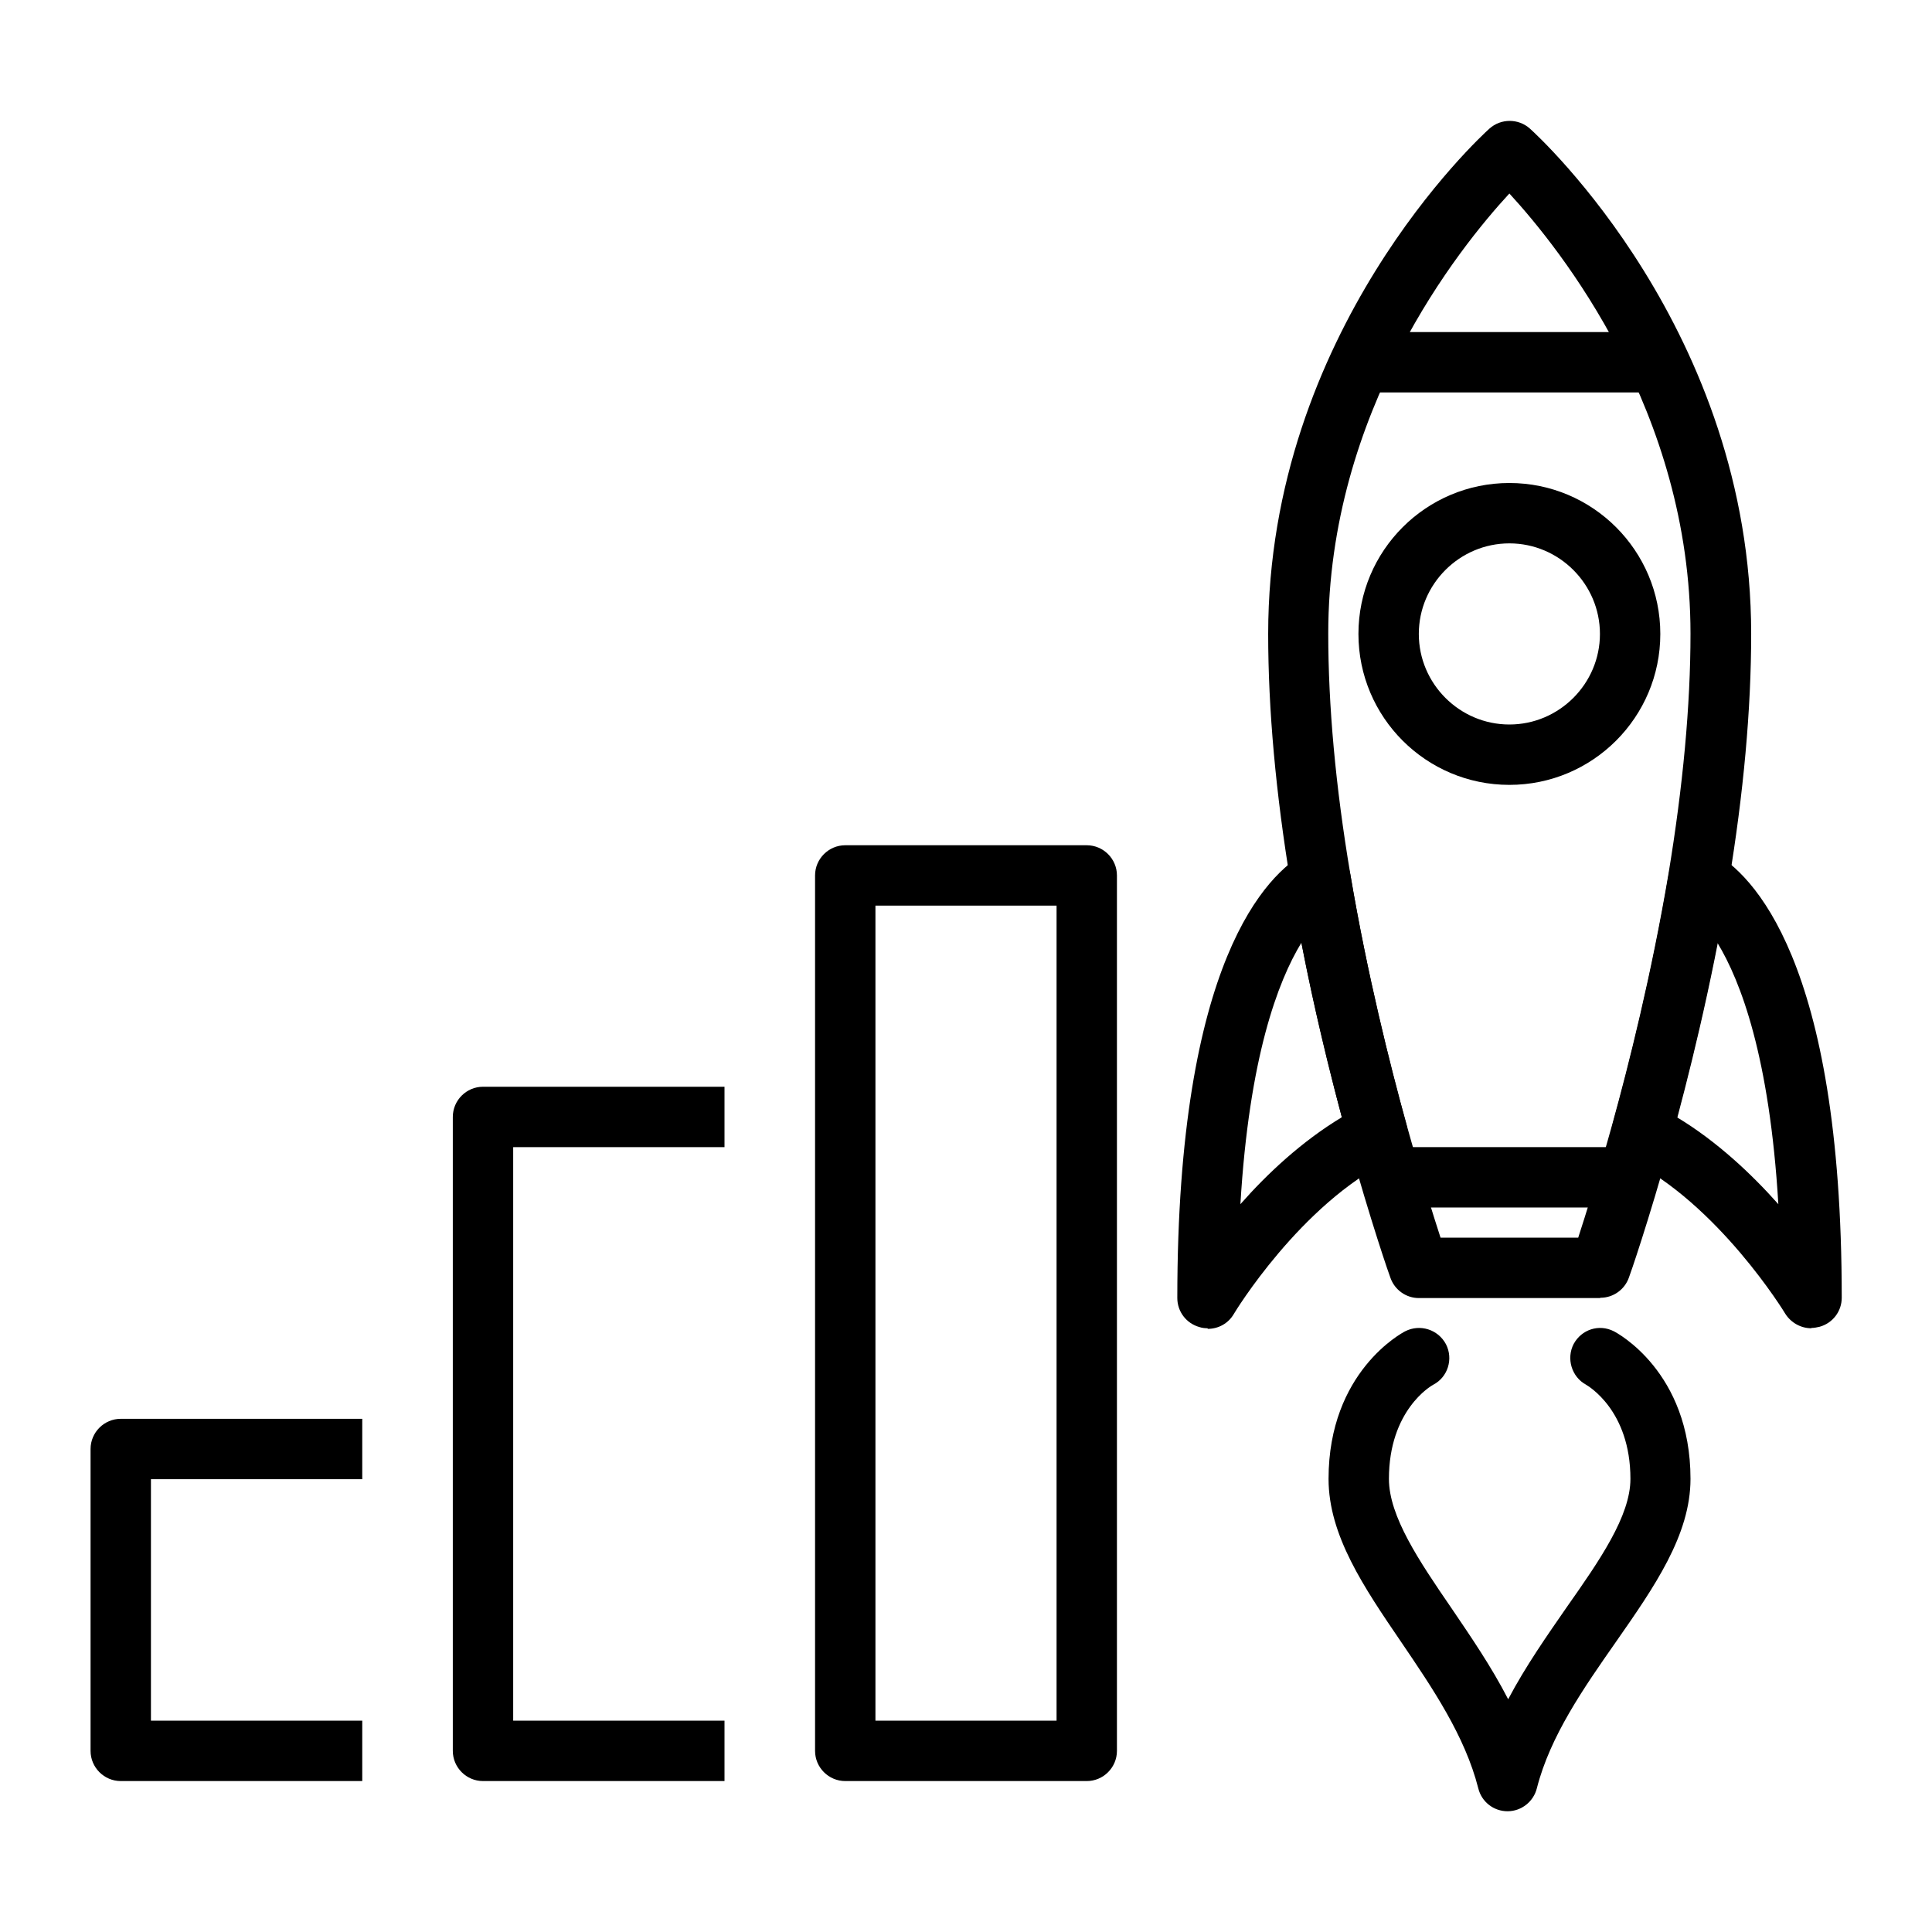
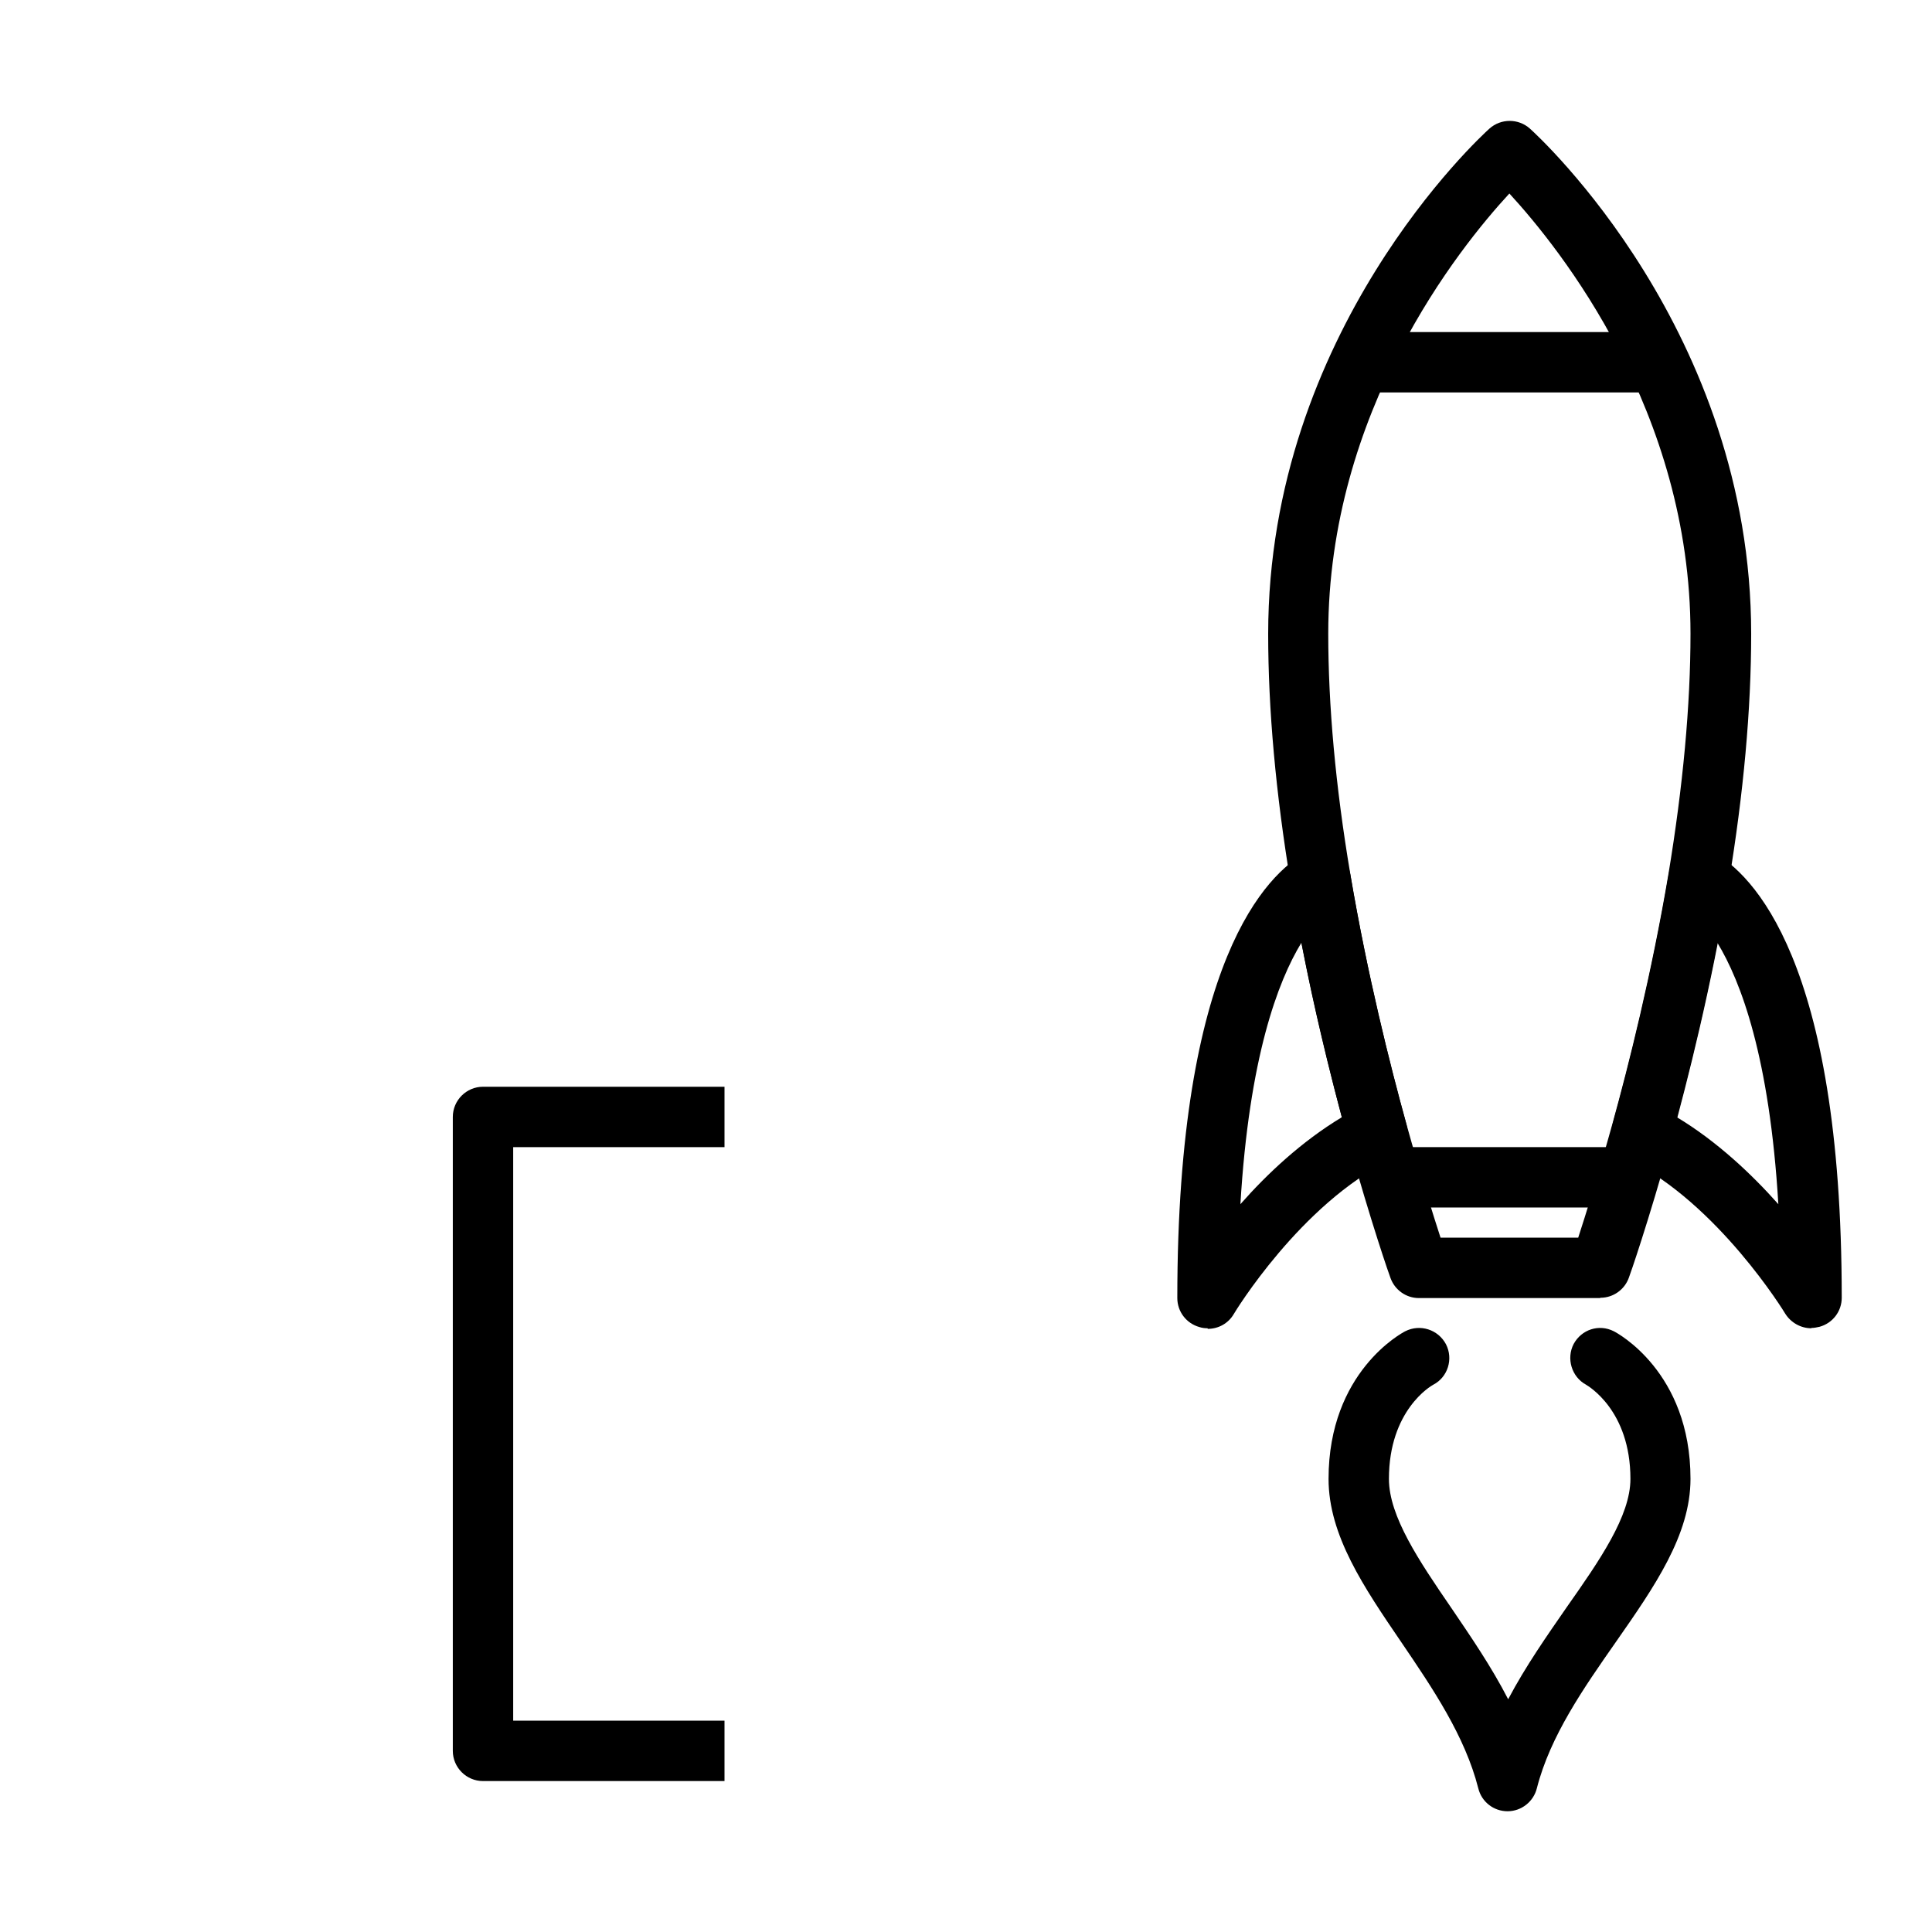
<svg xmlns="http://www.w3.org/2000/svg" data-id="Layer_1" viewBox="0 0 64 64" data-name="Layer 1">
  <g>
    <path d="m60 44c-.34 0-.67-.18-.86-.48-.02-.04-2.23-3.65-5.2-5.11-.43-.21-.65-.7-.52-1.17.54-1.95 1.3-4.97 1.86-8.29.05-.32.26-.59.55-.74.29-.14.63-.13.92.02 1.28.71 4.26 3.55 4.26 14.76 0 .45-.3.84-.73.96-.09.02-.18.04-.27.04zm-4.45-6.99c1.33.8 2.48 1.89 3.36 2.88-.29-4.86-1.24-7.38-2.02-8.66-.43 2.23-.93 4.24-1.34 5.78z" />
    <path d="m53 43h-6c-.42 0-.8-.27-.94-.67-.03-.07-.64-1.82-1.4-4.55-.55-1.99-1.33-5.08-1.9-8.49-.5-3.01-.75-5.8-.75-8.29 0-10.02 7.03-16.47 7.33-16.74.38-.34.96-.34 1.34 0 .3.27 7.33 6.72 7.33 16.74 0 2.49-.25 5.27-.75 8.28-.57 3.4-1.35 6.5-1.9 8.49-.76 2.73-1.37 4.48-1.4 4.55-.14.4-.52.67-.94.67zm-5.28-2h4.56c.24-.74.66-2.07 1.13-3.76.54-1.95 1.3-4.97 1.86-8.29.48-2.9.73-5.58.73-7.96 0-7.36-4.31-12.74-6-14.58-1.69 1.83-6 7.22-6 14.58 0 2.38.24 5.05.73 7.96.56 3.32 1.32 6.34 1.86 8.29.47 1.69.89 3.02 1.13 3.76z" />
    <path d="m40 44c-.09 0-.18-.01-.27-.04-.43-.12-.73-.51-.73-.96 0-11.2 2.98-14.05 4.26-14.76.28-.16.63-.17.92-.02.29.14.5.42.55.74.56 3.32 1.32 6.34 1.86 8.29.13.46-.09.95-.52 1.17-2.99 1.46-5.18 5.07-5.2 5.11-.18.31-.51.49-.86.49zm3.11-12.77c-.78 1.28-1.73 3.8-2.02 8.66.88-1 2.03-2.08 3.36-2.88-.41-1.54-.91-3.55-1.34-5.78z" />
    <path d="m49.94 60c-.46 0-.86-.31-.97-.76-.44-1.73-1.51-3.31-2.55-4.84-1.24-1.82-2.41-3.54-2.41-5.41 0-3.55 2.44-4.84 2.54-4.89.49-.25 1.09-.06 1.35.43.25.49.06 1.09-.42 1.34-.08.04-1.47.85-1.47 3.12 0 1.24 1 2.72 2.07 4.28.63.93 1.32 1.93 1.88 3.02.58-1.1 1.29-2.11 1.94-3.05 1.09-1.55 2.11-3.02 2.11-4.25 0-2.28-1.41-3.08-1.47-3.12-.48-.26-.66-.87-.41-1.35.26-.48.84-.67 1.33-.42.1.05 2.54 1.34 2.54 4.89 0 1.86-1.2 3.58-2.47 5.4-1.07 1.53-2.18 3.12-2.62 4.85-.11.44-.51.76-.97.76z" />
    <path d="m46 38h8v2h-8z" />
    <path d="m45 11h10v2h-10z" />
-     <path d="m50 26c-2.76 0-5-2.24-5-5s2.24-5 5-5 5 2.24 5 5-2.24 5-5 5zm0-8c-1.65 0-3 1.35-3 3s1.35 3 3 3 3-1.35 3-3-1.35-3-3-3z" />
  </g>
-   <path d="m12 59h-8c-.55 0-1-.45-1-1v-10c0-.55.45-1 1-1h8v2h-7v8h7z" />
  <path d="m24 59h-8c-.55 0-1-.45-1-1v-21c0-.55.45-1 1-1h8v2h-7v19h7z" />
-   <path d="m36 59h-8c-.55 0-1-.45-1-1v-29c0-.55.45-1 1-1h8c.55 0 1 .45 1 1v29c0 .55-.45 1-1 1zm-7-2h6v-27h-6z" />
</svg>